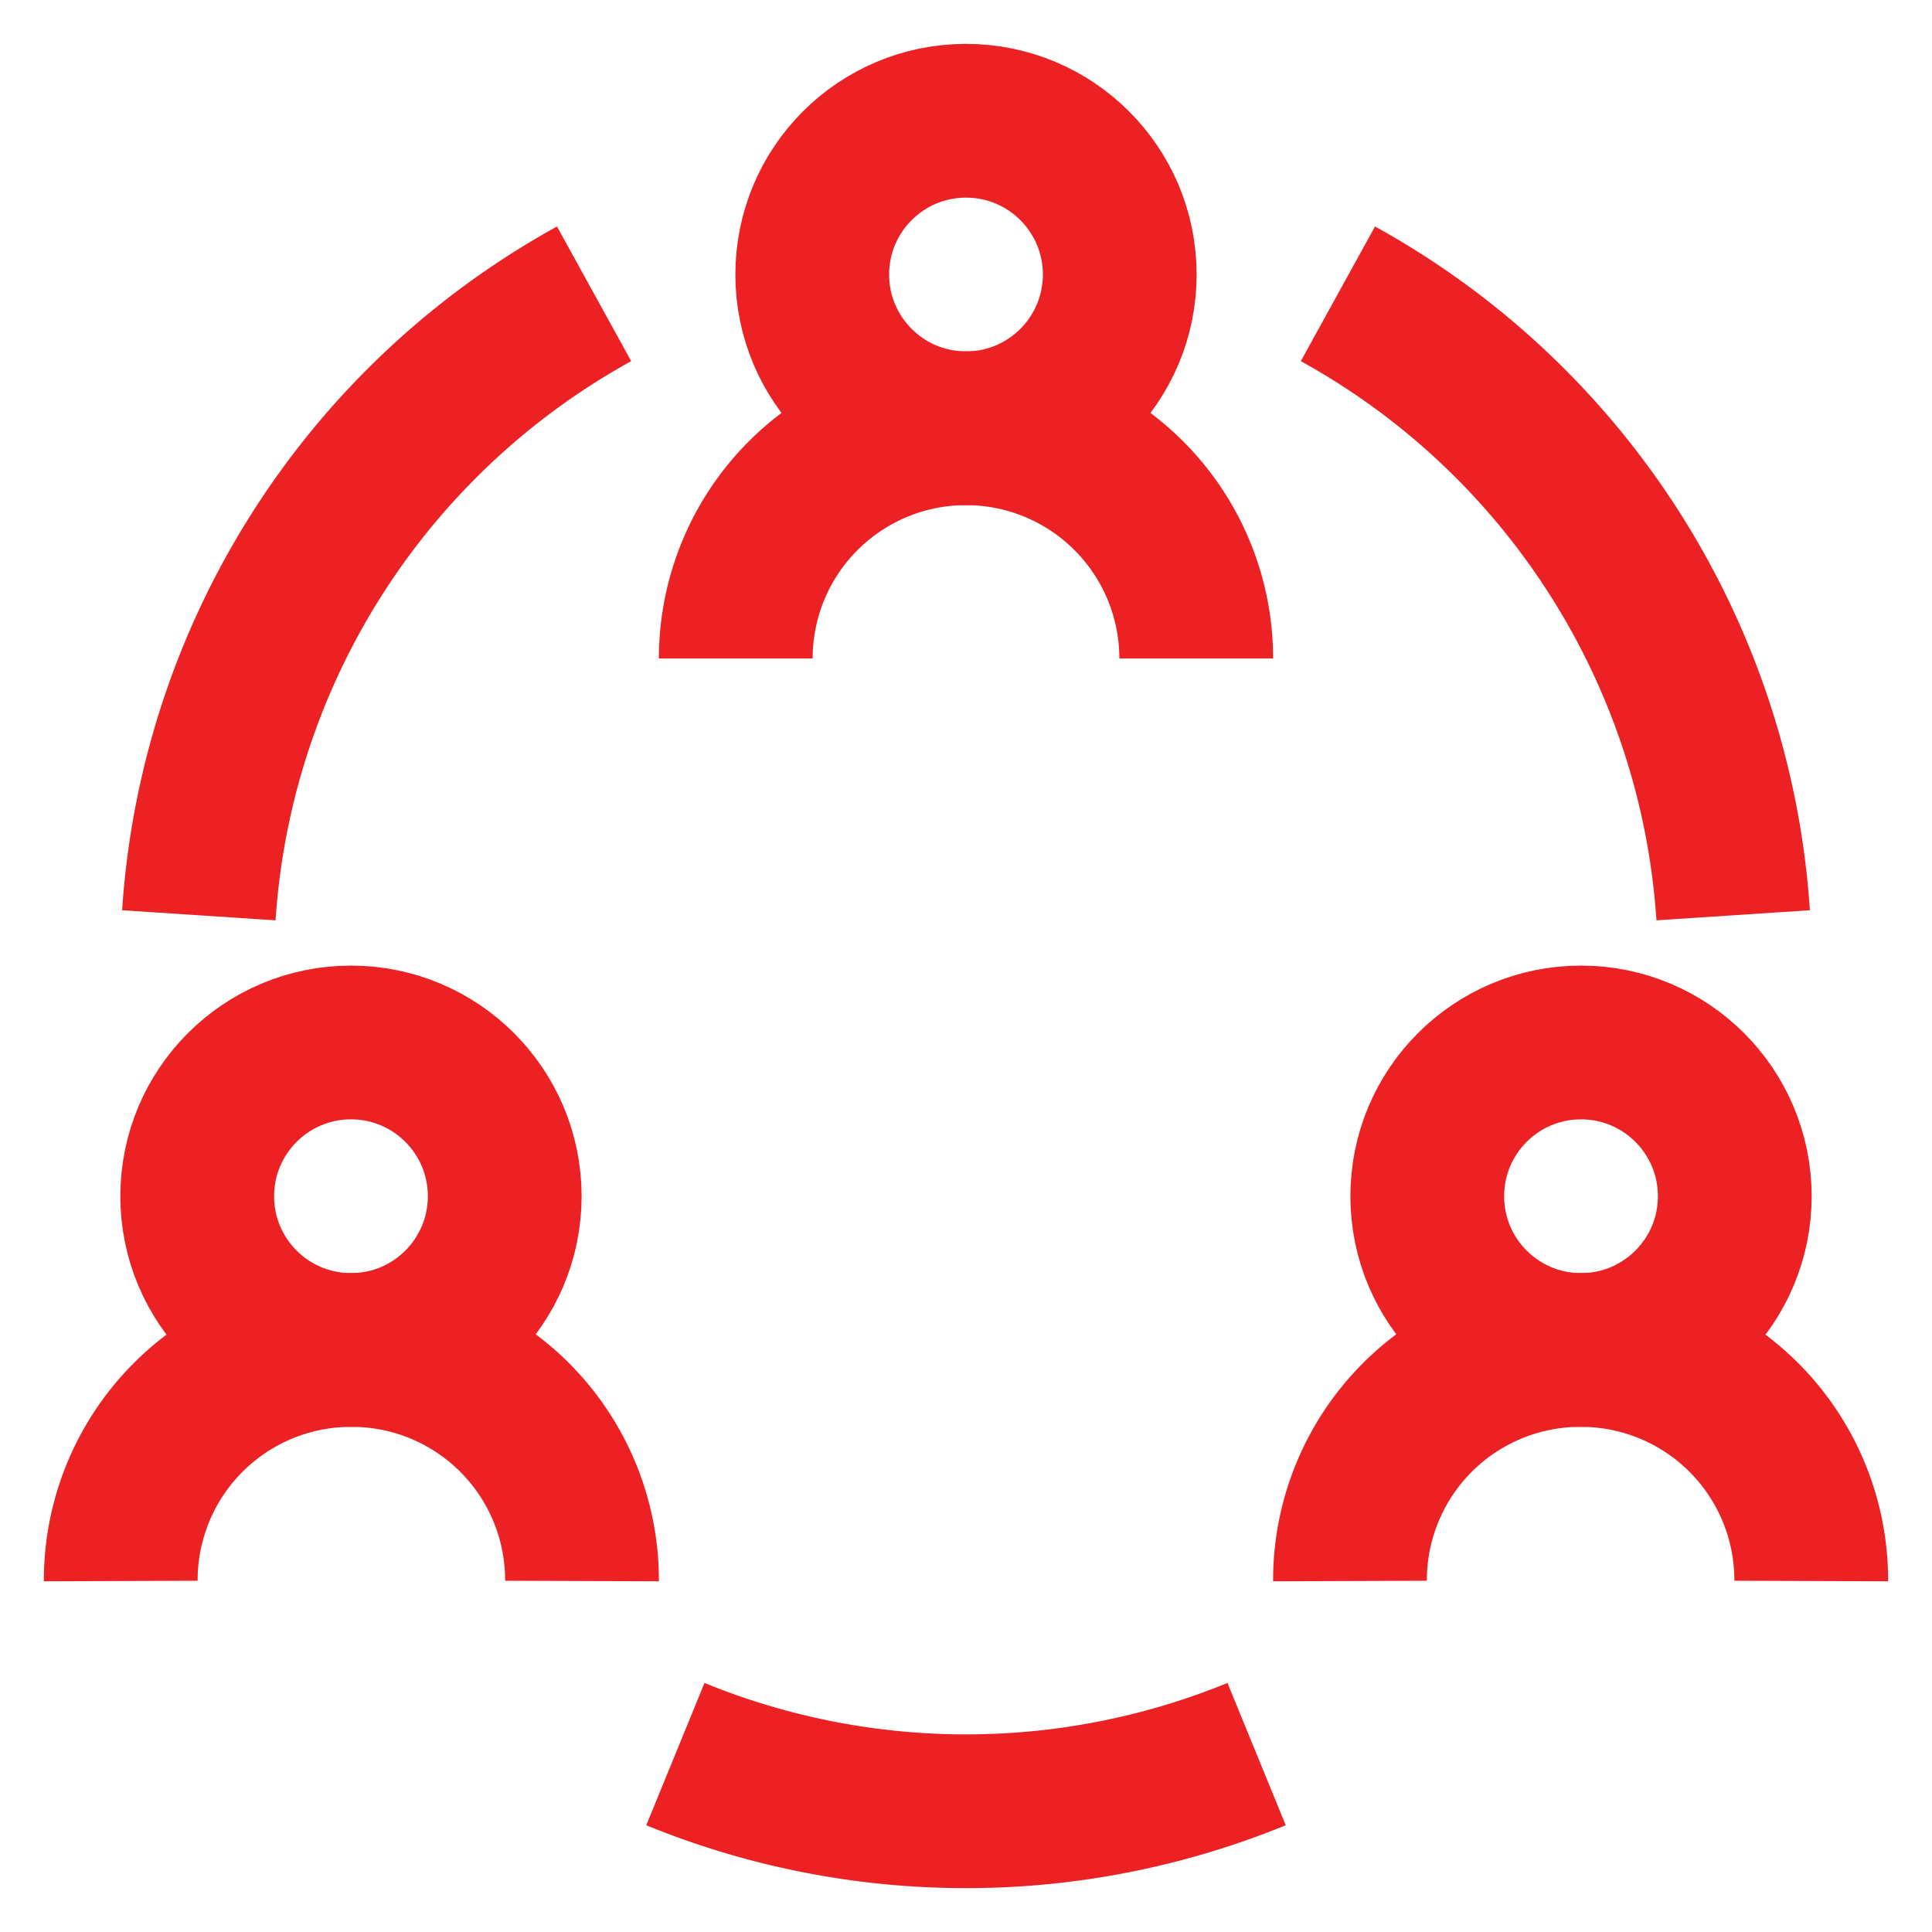
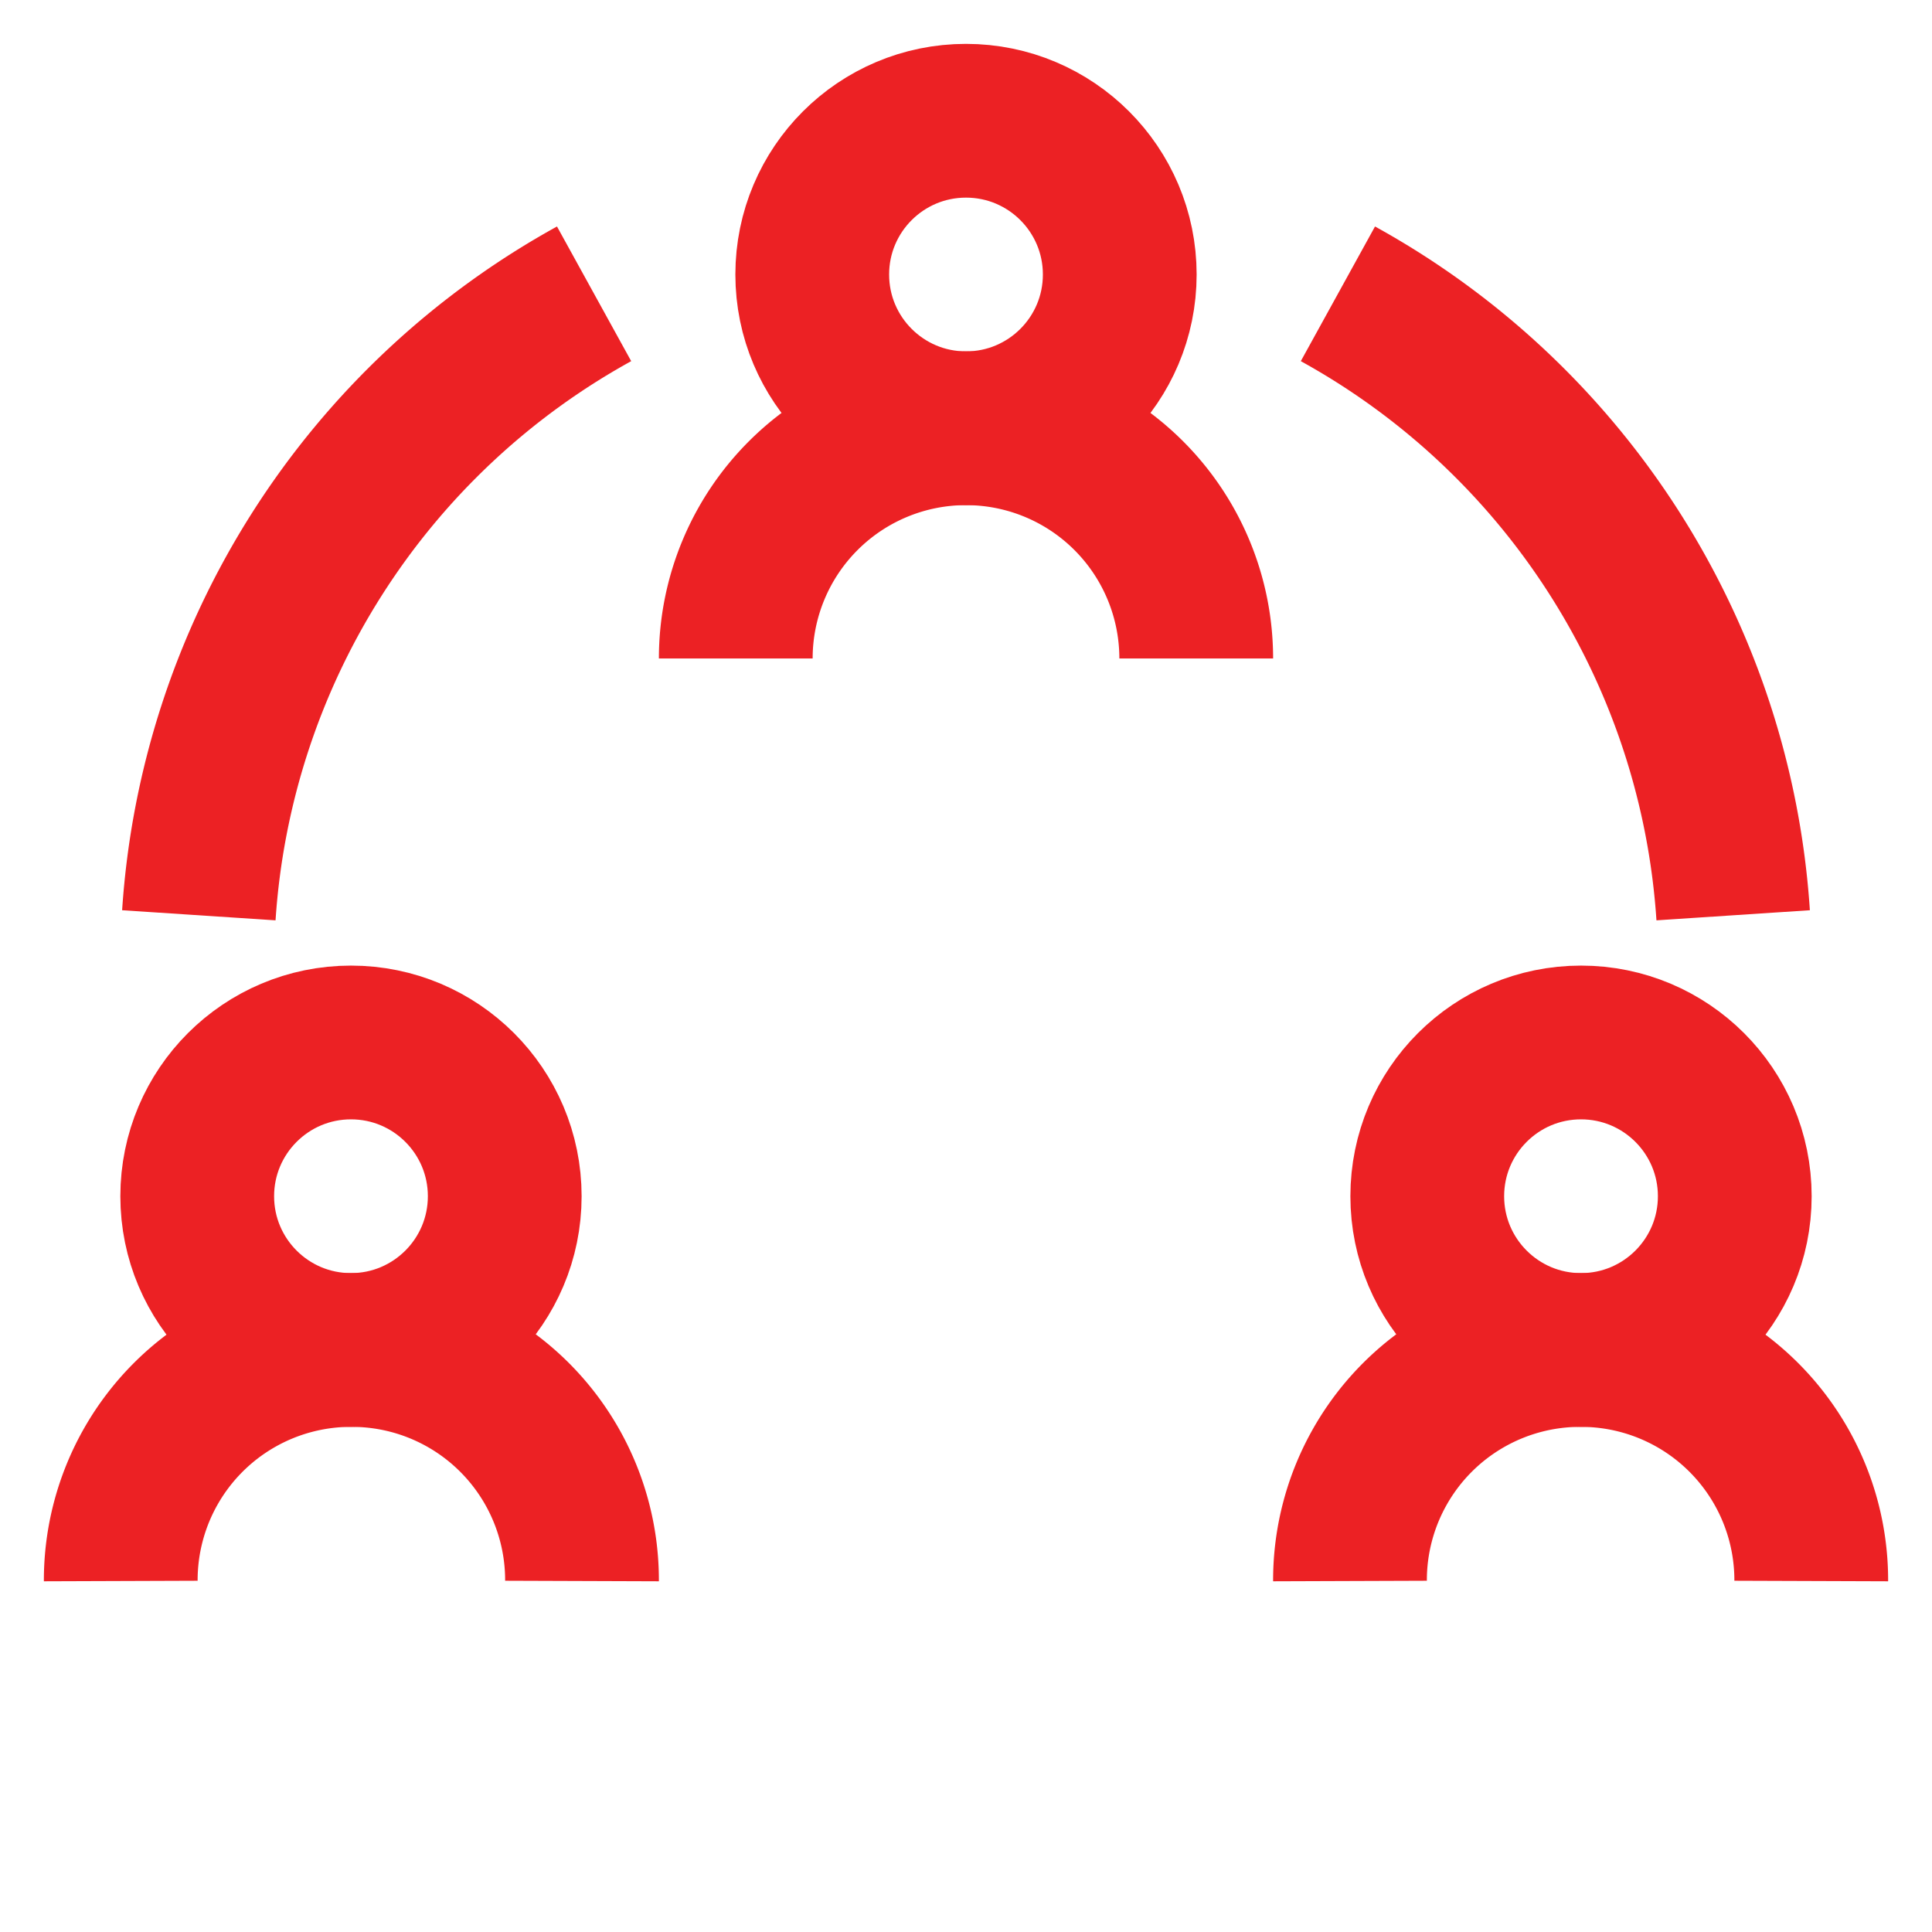
<svg xmlns="http://www.w3.org/2000/svg" width="800px" height="800px" viewBox="0 0 24 24" id="Layer_1" data-name="Layer 1" fill="#ec2124" stroke="#ec2124">
  <g id="SVGRepo_bgCarrier" stroke-width="0" />
  <g id="SVGRepo_tracerCarrier" stroke-linecap="round" stroke-linejoin="round" />
  <g id="SVGRepo_iconCarrier">
    <defs>
      <style>.cls-1{fill:none;stroke:#ec2124;stroke-miterlimit:10;stroke-width:1.91px;}</style>
    </defs>
    <circle class="cls-1" cx="12" cy="3.41" r="1.91" />
    <path class="cls-1" d="M9.14,8.18h0A2.86,2.86,0,0,1,12,5.32h0a2.86,2.86,0,0,1,2.86,2.86h0" />
    <circle class="cls-1" cx="19.64" cy="14.86" r="1.91" />
    <path class="cls-1" d="M16.77,19.64h0a2.86,2.86,0,0,1,2.87-2.87h0a2.86,2.86,0,0,1,2.86,2.87h0" />
    <circle class="cls-1" cx="4.36" cy="14.86" r="1.91" />
-     <path class="cls-1" d="M1.5,19.64h0a2.86,2.86,0,0,1,2.86-2.87h0a2.86,2.86,0,0,1,2.87,2.87h0" />
+     <path class="cls-1" d="M1.5,19.64h0a2.86,2.86,0,0,1,2.86-2.87h0a2.86,2.86,0,0,1,2.87,2.87" />
    <path class="cls-1" d="M2.47,11.37A9.53,9.53,0,0,1,7.38,3.65" />
    <path class="cls-1" d="M16.62,3.65a9.53,9.53,0,0,1,4.91,7.72" />
-     <path class="cls-1" d="M8.39,21.79a9.53,9.53,0,0,0,7.22,0" />
  </g>
</svg>